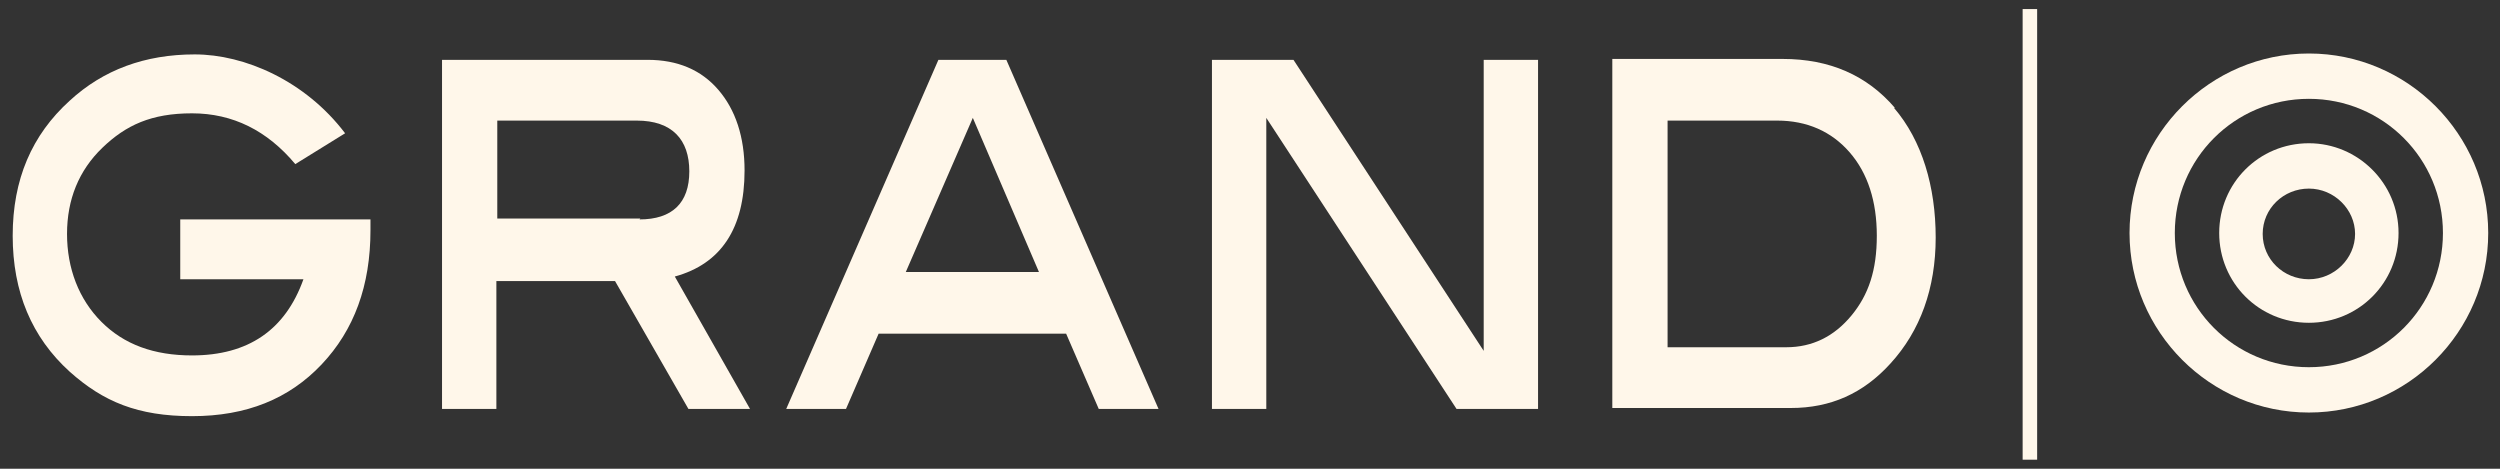
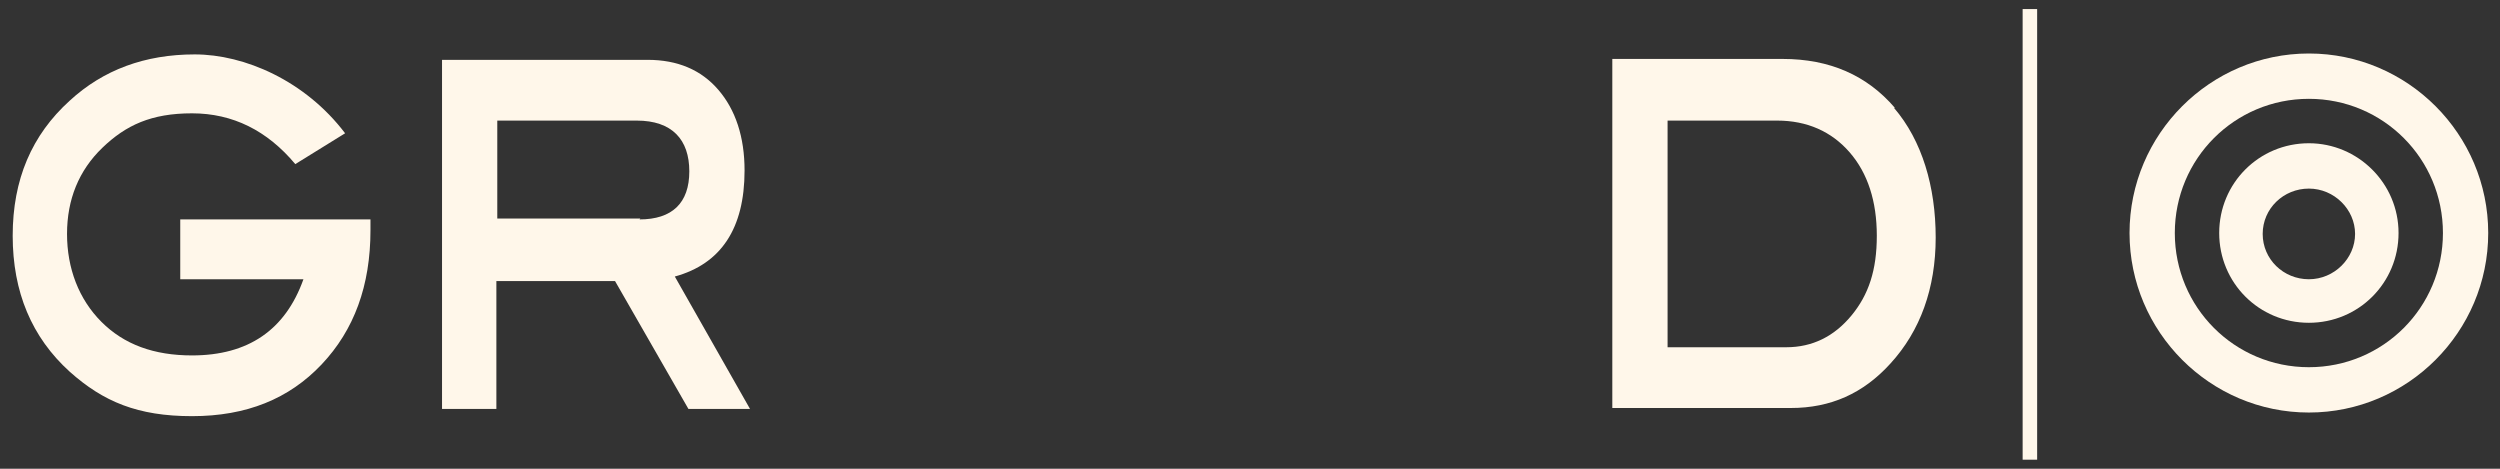
<svg xmlns="http://www.w3.org/2000/svg" width="160" height="30" viewBox="0 0 160 30" fill="none">
  <rect x="0" y="0" width="160" height="30" fill="#333333" stroke="none" />
  <g clip-path="url(#clip0_542_2959)">
    <path d="M147.768 23.501C143.014 23.501 139.188 19.671 139.188 14.913C139.188 10.155 143.014 6.325 147.768 6.325C152.522 6.325 156.348 10.155 156.348 14.913C156.348 19.671 152.522 23.501 147.768 23.501ZM147.768 3.424C141.449 3.424 136.29 8.588 136.29 14.913C136.29 21.238 141.449 26.402 147.768 26.402C154.087 26.402 159.246 21.238 159.246 14.913C159.246 8.588 154.087 3.424 147.768 3.424Z" fill="#FFF7EA" />
    <path d="M147.768 17.872C146.145 17.872 144.812 16.596 144.812 14.971C144.812 13.346 146.145 12.07 147.768 12.07C149.391 12.07 150.725 13.404 150.725 14.971C150.725 16.538 149.391 17.872 147.768 17.872ZM147.768 9.168C144.58 9.168 142.029 11.721 142.029 14.913C142.029 18.104 144.58 20.658 147.768 20.658C150.956 20.658 153.507 18.104 153.507 14.913C153.507 11.721 150.898 9.168 147.768 9.168Z" fill="#FFF7EA" />
    <path d="M130.377 0.58H129.449V29.42H130.377V0.58Z" fill="#FFF7EA" />
    <path d="M23.71 14.043V14.739C23.71 18.279 22.667 21.122 20.58 23.327C18.493 25.532 15.768 26.634 12.29 26.634C8.812 26.634 6.609 25.706 4.464 23.791C2.029 21.586 0.812 18.685 0.812 15.087C0.812 11.489 2.029 8.646 4.464 6.441C6.609 4.468 9.275 3.482 12.464 3.482C15.652 3.482 19.536 5.164 22.087 8.53L18.899 10.503C17.102 8.356 14.899 7.253 12.29 7.253C9.681 7.253 8.058 8.008 6.551 9.458C5.044 10.909 4.29 12.766 4.29 14.971C4.29 17.176 5.044 19.149 6.493 20.6C7.942 22.05 9.855 22.747 12.29 22.747C15.884 22.747 18.261 21.122 19.42 17.872H11.536V14.043H23.652H23.71Z" fill="#FFF7EA" />
    <path d="M40.928 14.043C43.015 14.043 44.116 12.998 44.116 10.967C44.116 8.936 43.015 7.718 40.754 7.718H31.826V13.985H40.986L40.928 14.043ZM48.058 26.17H44.058L39.362 17.988H31.768V26.17H28.29V3.83H41.449C43.362 3.83 44.87 4.468 45.971 5.745C47.072 7.021 47.652 8.762 47.652 10.909C47.652 14.623 46.145 16.886 43.188 17.698L48 26.17H48.058Z" fill="#FFF7EA" />
-     <path d="M66.493 17.408L62.261 7.544L57.971 17.408H66.493ZM74.145 26.17H70.319L68.232 21.354H56.232L54.145 26.17H50.319L60.058 3.83H64.406L74.145 26.17Z" fill="#FFF7EA" />
-     <path d="M98.435 26.17H93.217L81.043 7.544V26.17H77.565V3.83H82.783L94.957 22.456V3.83H98.435V26.17Z" fill="#FFF7EA" />
    <path d="M118.493 20.193C117.391 21.528 116 22.224 114.319 22.224H106.725V7.718H113.739C115.652 7.718 117.217 8.414 118.377 9.749C119.536 11.083 120.116 12.882 120.116 15.087C120.116 17.292 119.594 18.859 118.493 20.193ZM121.275 6.905C119.478 4.816 117.101 3.772 114.087 3.772H103.188V26.112H114.609C117.159 26.112 119.246 25.184 120.985 23.269C122.898 21.18 123.884 18.453 123.884 15.203C123.884 11.954 123.014 8.994 121.217 6.905" fill="#FFF7EA" />
  </g>
  <defs>
    <clipPath id="clip0_542_2959">
      <rect width="160" height="30" fill="white" />
    </clipPath>
  </defs>
</svg>